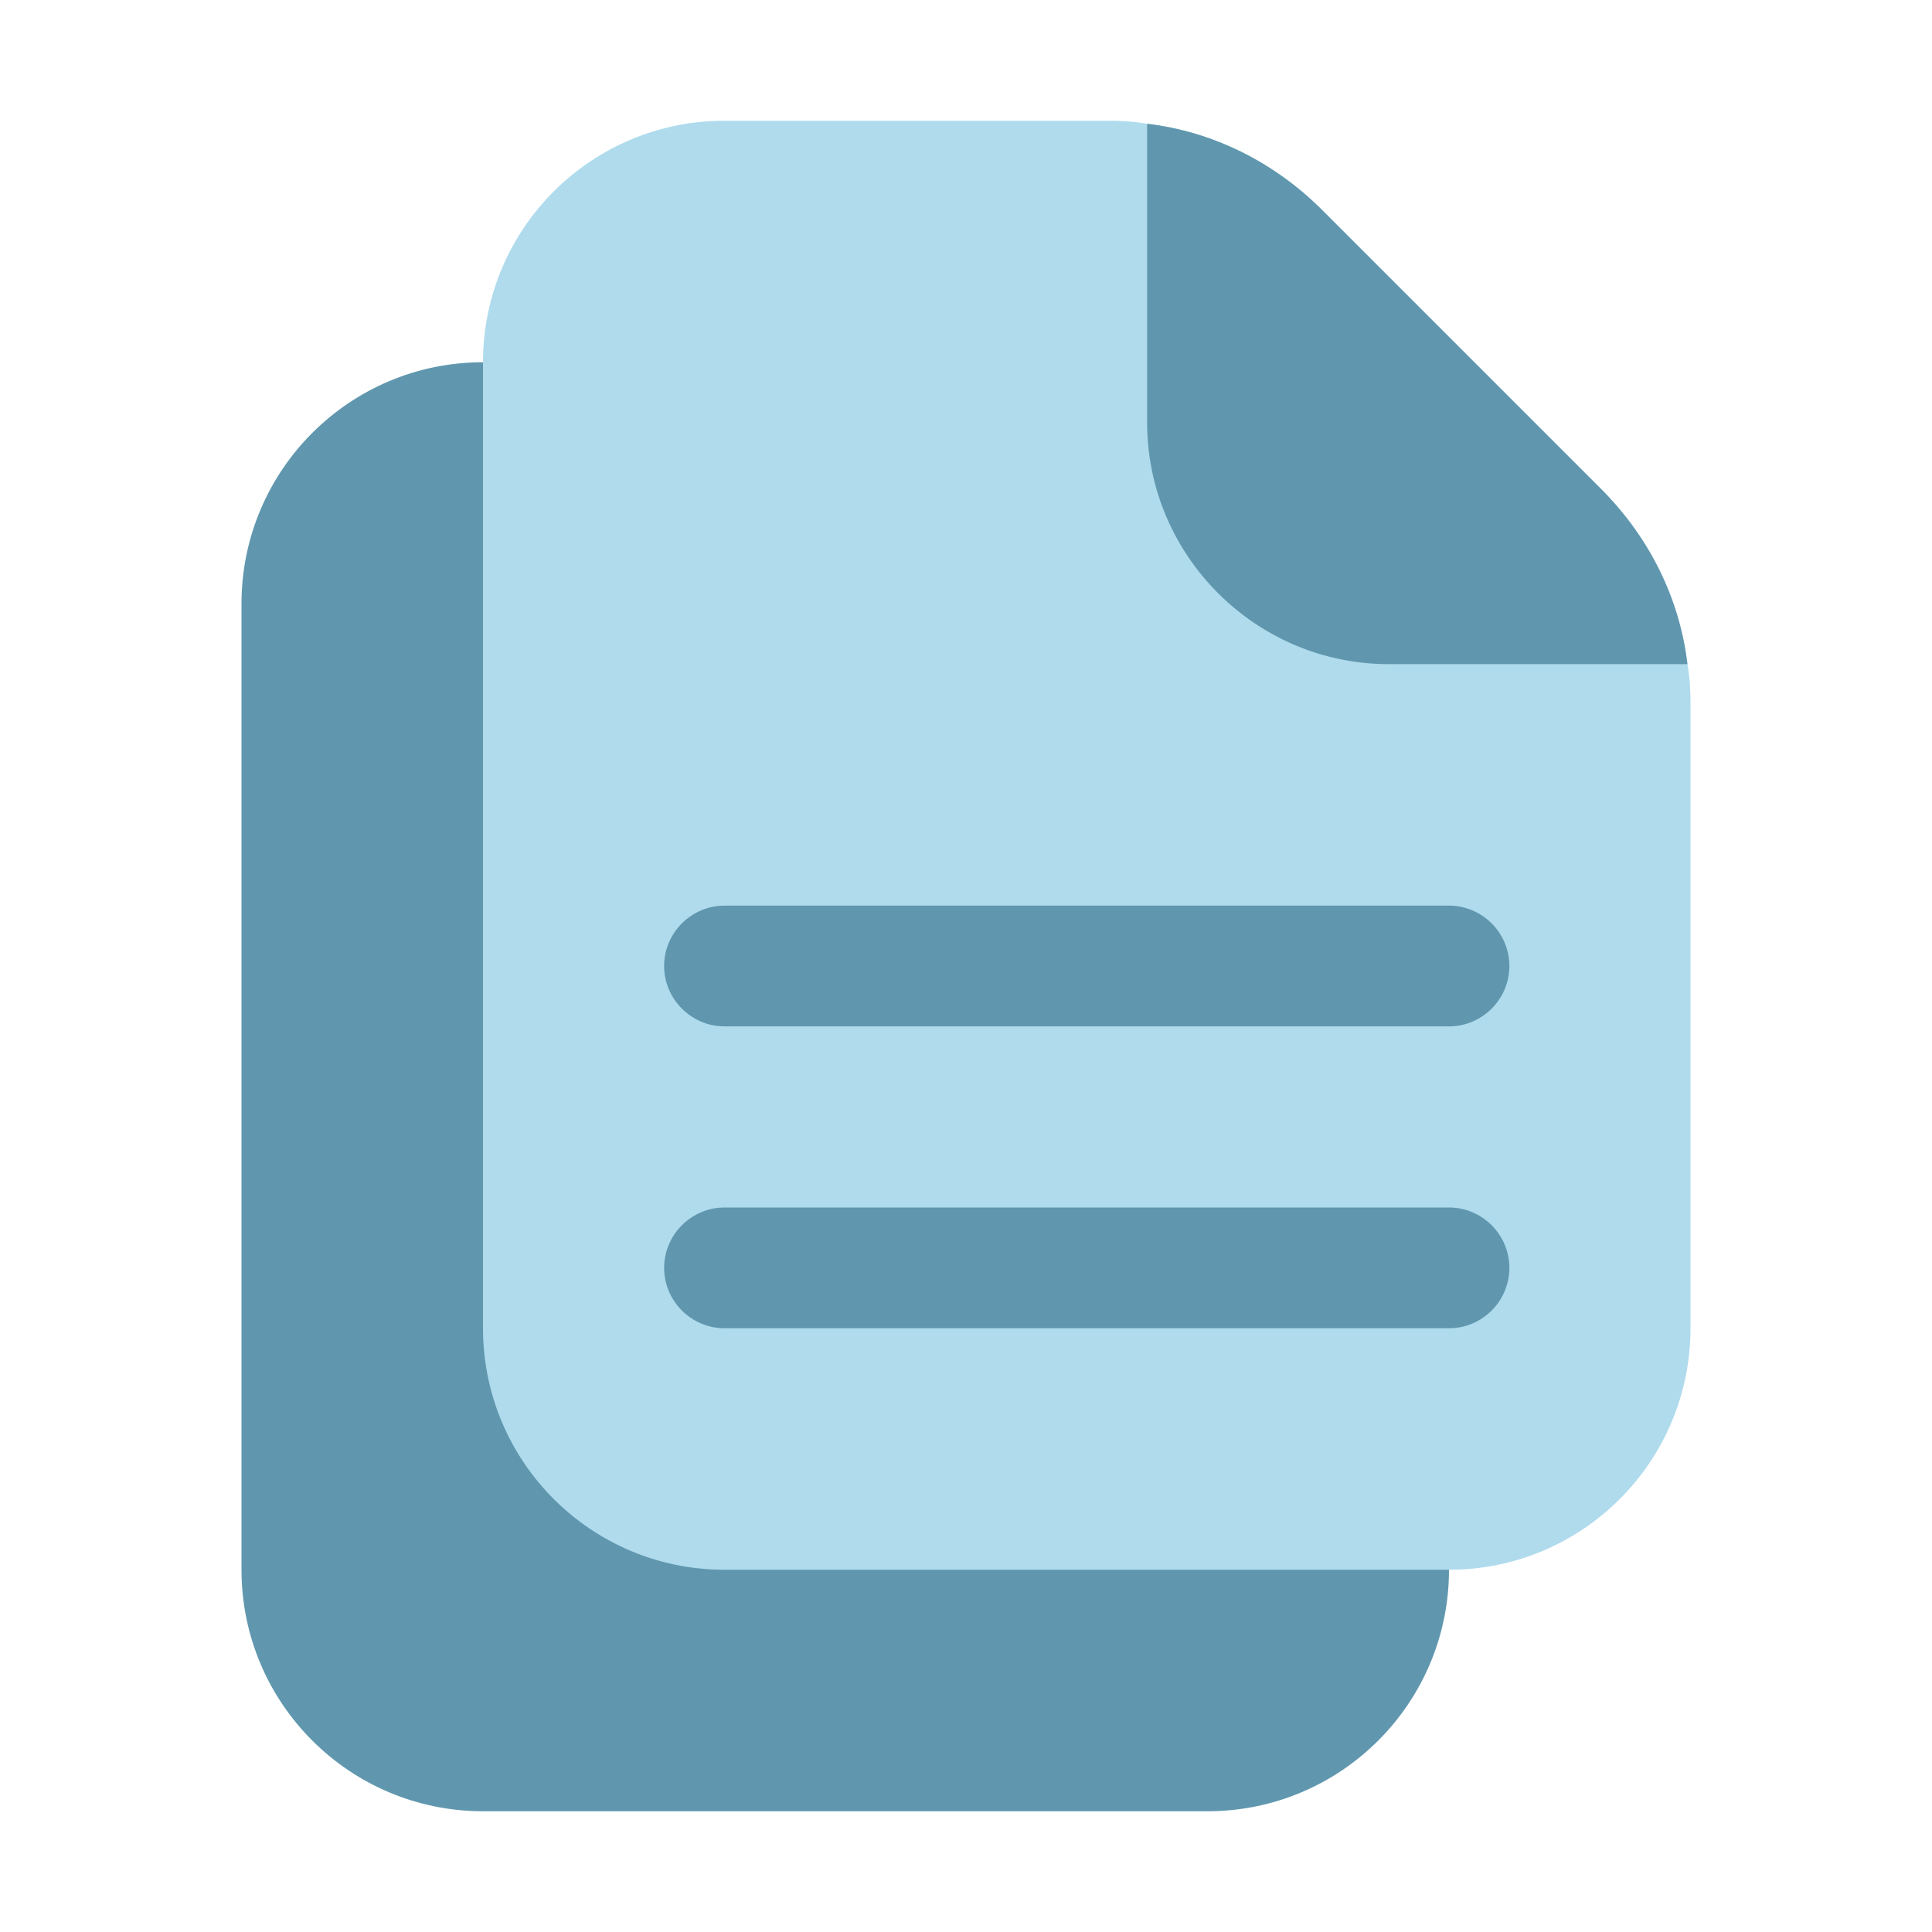
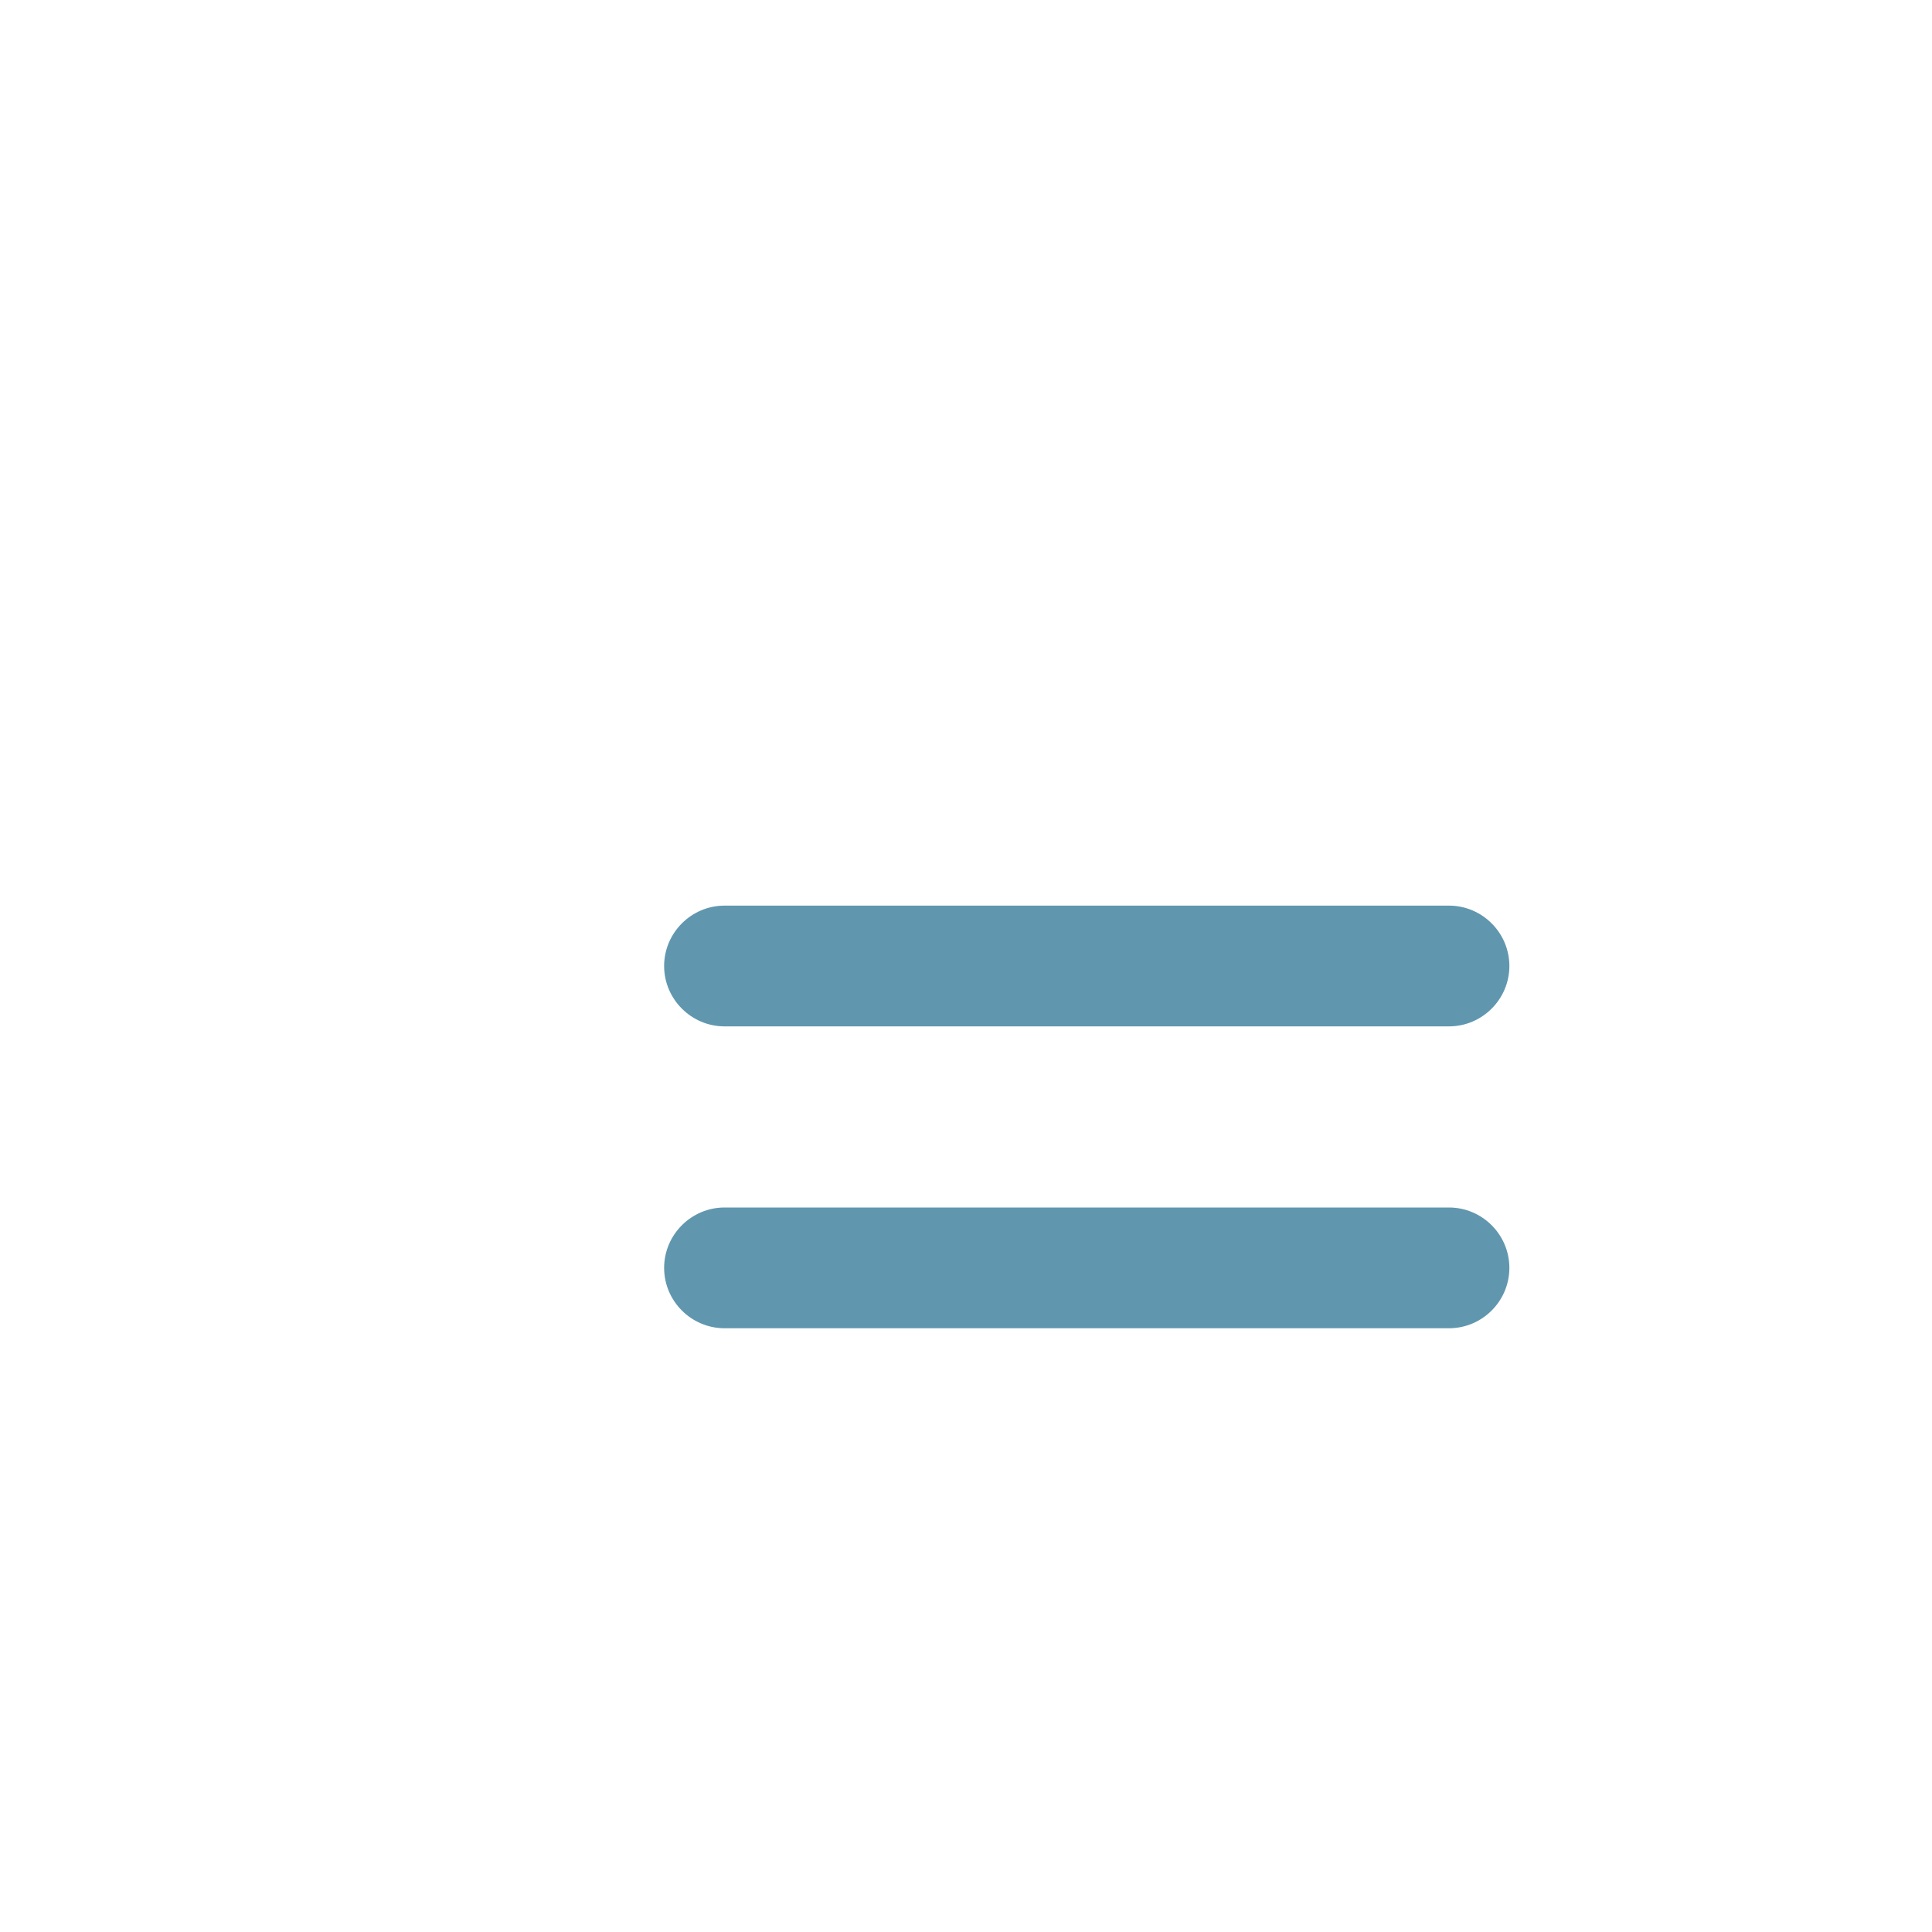
<svg xmlns="http://www.w3.org/2000/svg" width="24" height="24" viewBox="0 0 24 24" fill="none">
-   <path d="M18 11.745V19.5C18 21.157 16.657 22.5 15 22.5H6C4.343 22.5 3 21.157 3 19.5V7.5C3 5.843 4.343 4.5 6 4.5H10.755C10.92 4.5 11.085 4.508 11.25 4.537C12.068 4.635 12.818 5.01 13.41 5.595L16.905 9.09C17.49 9.682 17.865 10.432 17.962 11.25C17.992 11.415 18 11.58 18 11.745Z" fill="#6097AE" />
-   <path d="M21 8.745V16.5C21 18.157 19.657 19.5 18 19.5H9C7.343 19.5 6 18.157 6 16.5V4.5C6 2.842 7.343 1.5 9 1.5H13.755C13.92 1.5 14.085 1.508 14.25 1.538C15.068 1.635 15.818 2.01 16.41 2.595L19.905 6.09C20.49 6.683 20.865 7.433 20.962 8.25C20.992 8.415 21 8.58 21 8.745Z" fill="#AFDBED" />
-   <path d="M20.962 8.25H17.25C15.6 8.25 14.25 6.9 14.25 5.25V1.537C15.068 1.635 15.818 2.01 16.41 2.595L19.905 6.09C20.49 6.682 20.865 7.432 20.962 8.25Z" fill="#6097AE" />
  <path d="M18 16.5H9C8.588 16.5 8.25 16.163 8.25 15.75C8.25 15.338 8.588 15 9 15H18C18.413 15 18.75 15.338 18.75 15.75C18.75 16.163 18.413 16.5 18 16.5ZM18.75 12C18.75 11.588 18.413 11.25 18 11.25H9C8.588 11.25 8.25 11.588 8.25 12C8.25 12.412 8.588 12.75 9 12.75H18C18.413 12.75 18.75 12.412 18.75 12Z" fill="#6097AE" />
</svg>